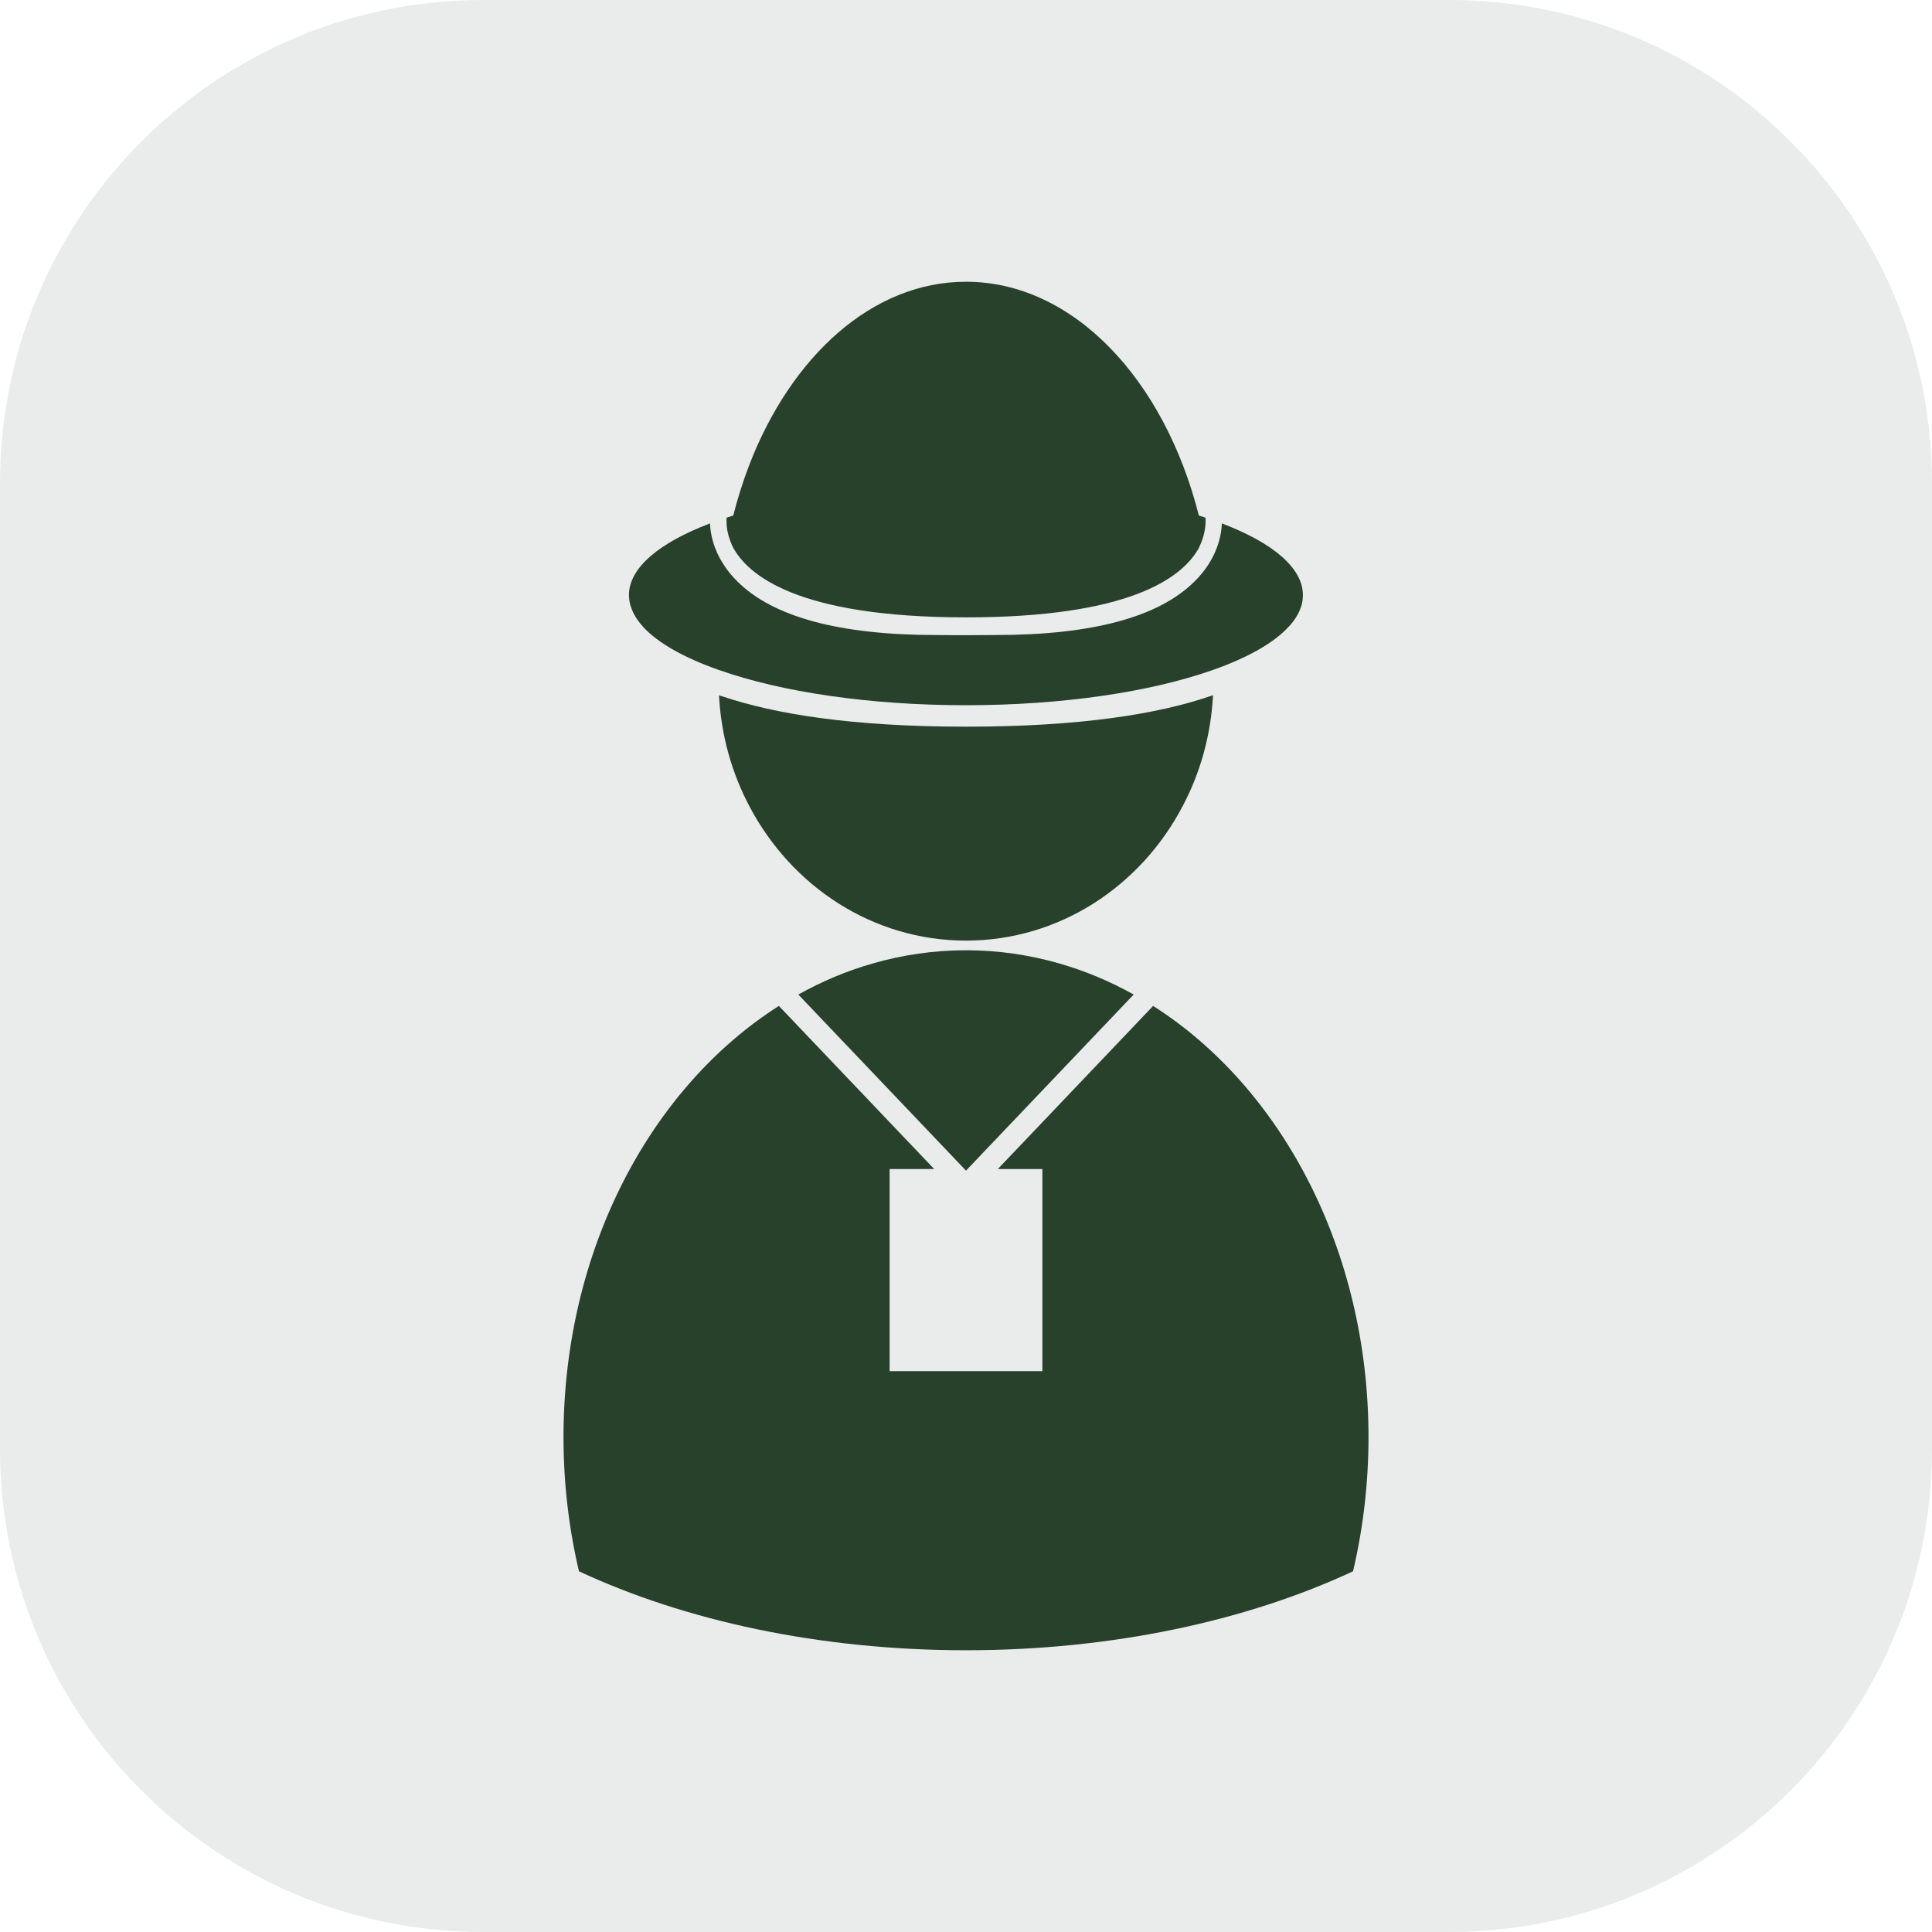
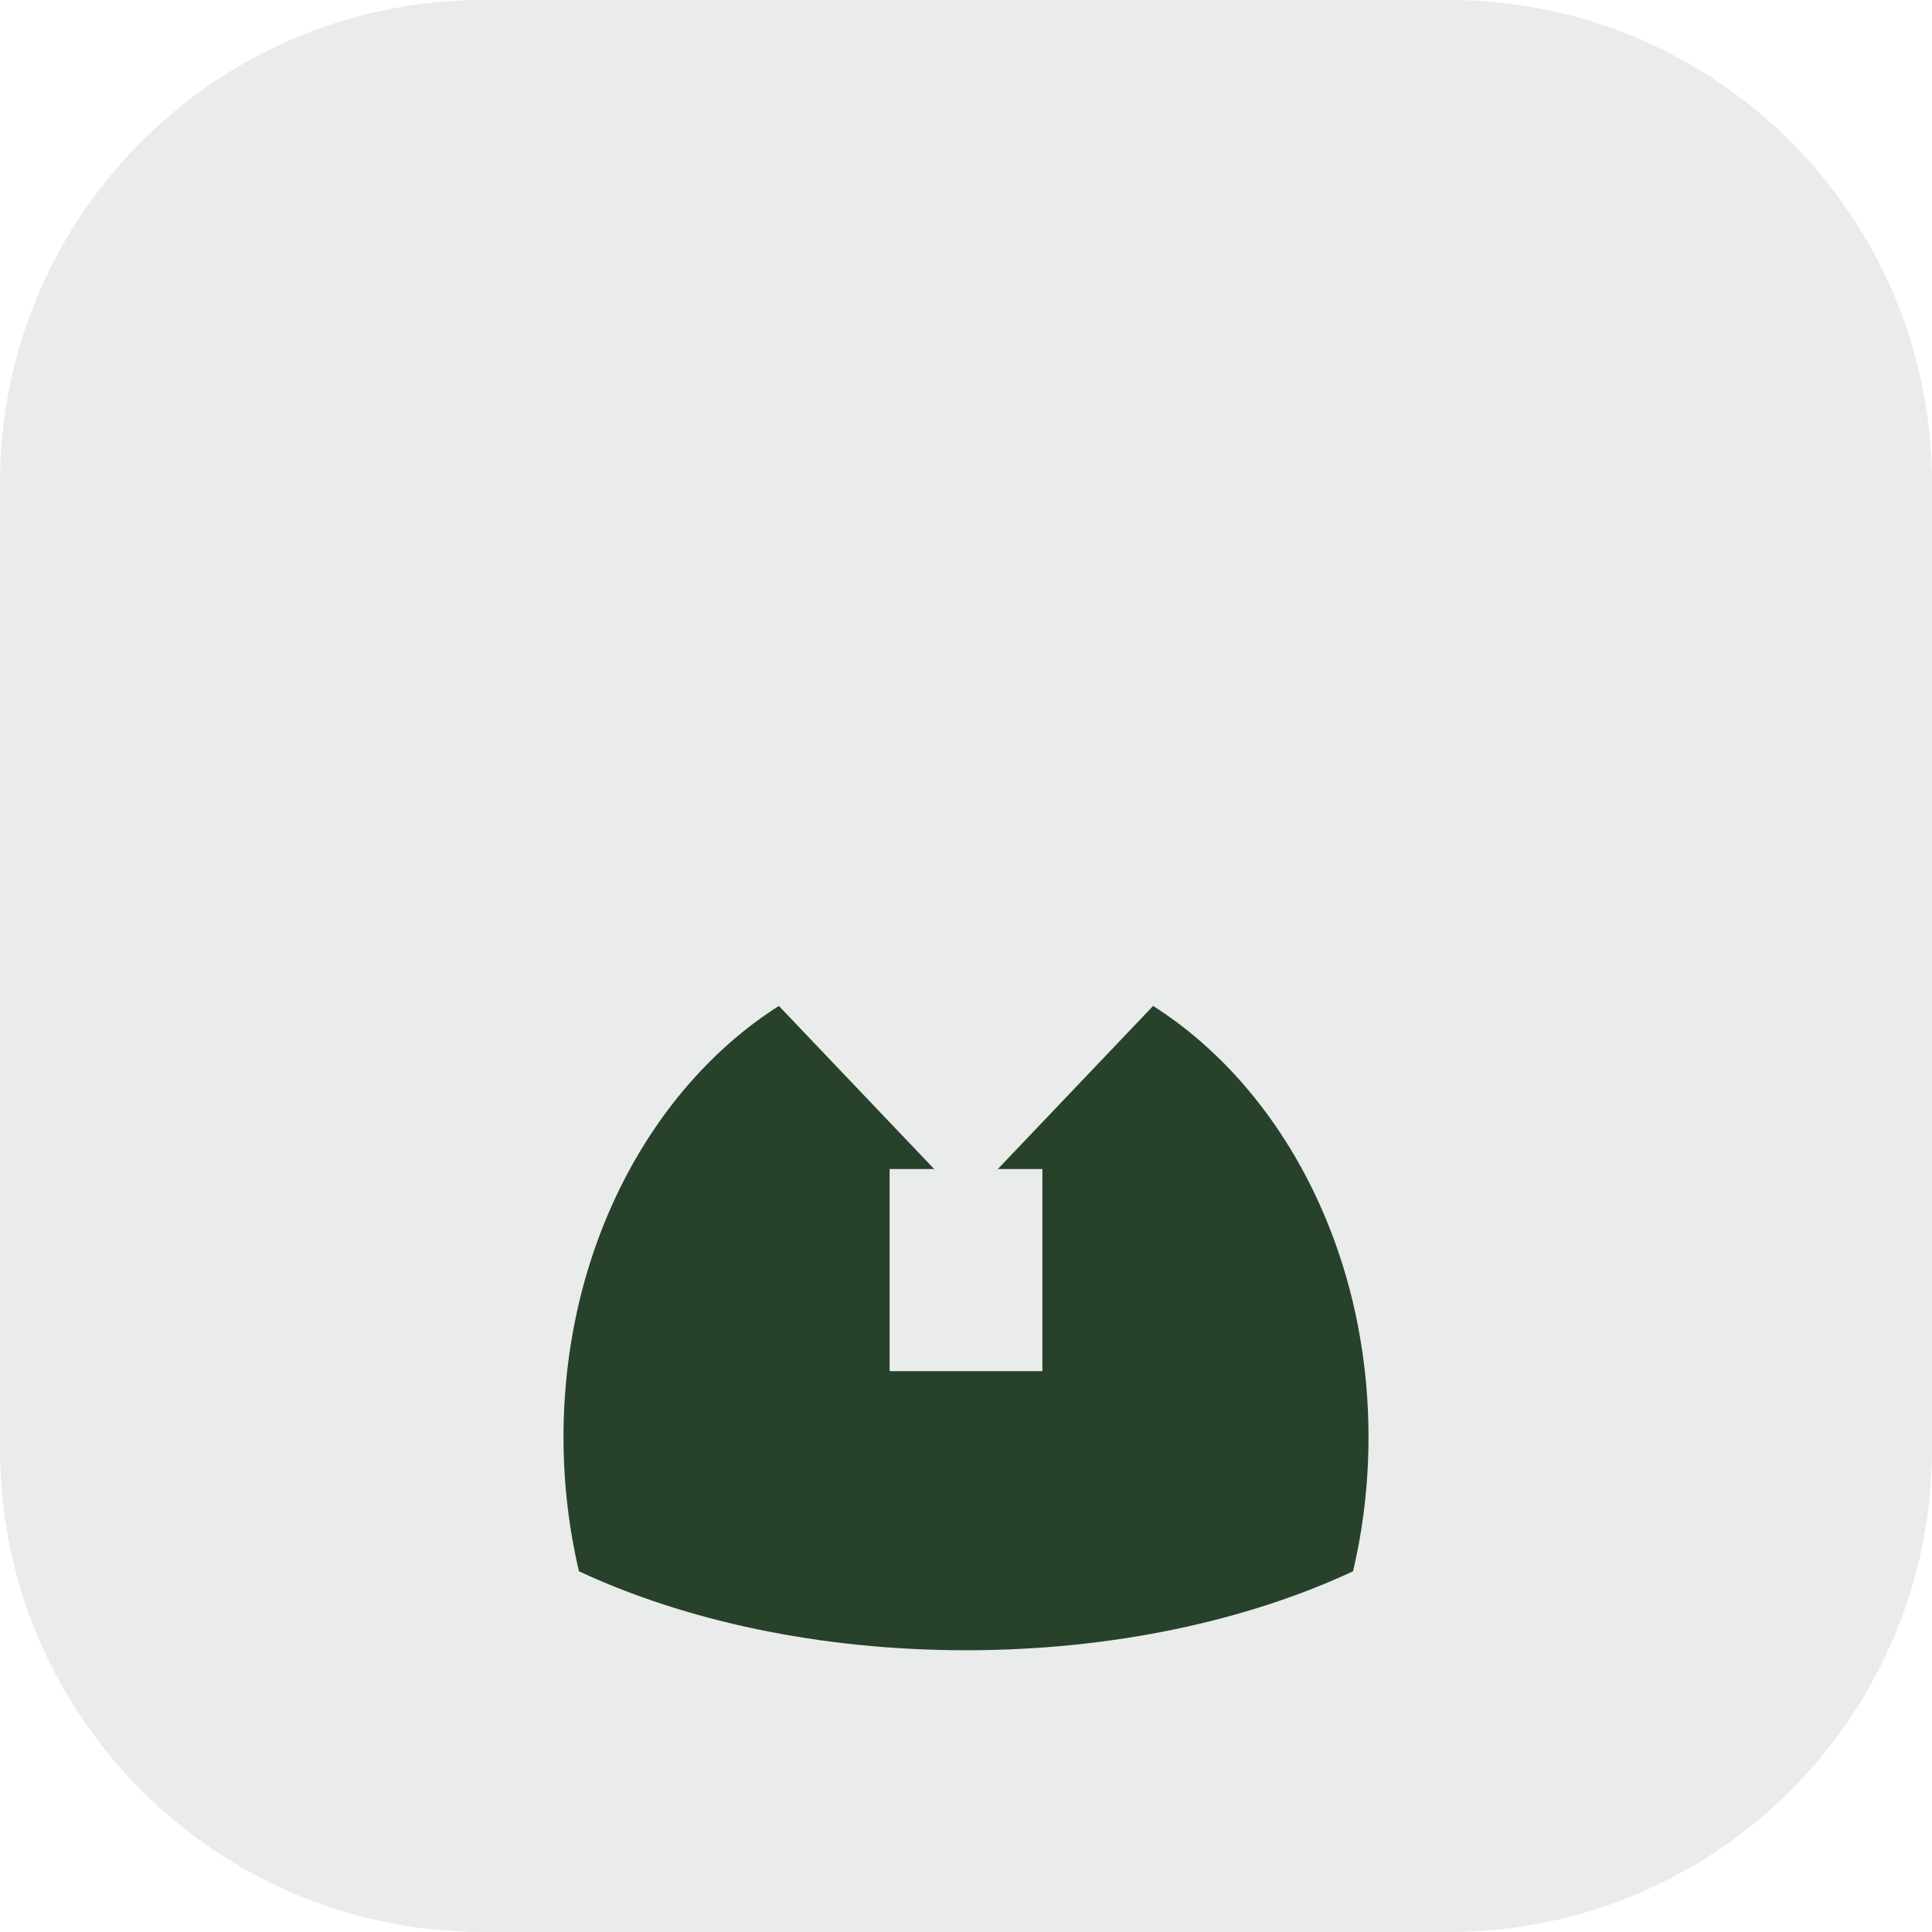
<svg xmlns="http://www.w3.org/2000/svg" width="48" height="48" viewBox="0 0 48 48" fill="none">
  <path d="M0 12C0 5.373 5.373 0 12 0H36C42.627 0 48 5.373 48 12V36C48 42.627 42.627 48 36 48H12C5.373 48 0 42.627 0 36V12Z" fill="#27412B" fill-opacity="0.1" />
-   <path d="M29.788 13.607C29.838 13.503 29.874 13.405 29.899 13.316V13.318C29.958 13.106 29.956 12.938 29.95 12.861C29.895 12.842 29.84 12.825 29.785 12.808C28.929 9.421 26.661 7 24 7C21.674 7 19.65 8.85 18.605 11.579C18.455 11.972 18.326 12.383 18.217 12.808C18.162 12.825 18.107 12.842 18.052 12.861C18.046 12.938 18.044 13.106 18.103 13.318C18.124 13.39 18.151 13.467 18.187 13.549C18.189 13.554 18.191 13.56 18.194 13.566C18.565 14.295 19.828 15.337 23.994 15.338H24.006C28.014 15.338 29.336 14.378 29.762 13.655C29.766 13.645 29.772 13.636 29.777 13.627C29.781 13.62 29.785 13.614 29.788 13.607Z" fill="#27412B" />
-   <path d="M32.029 15.559C32.176 15.399 32.275 15.232 32.328 15.062H32.33C32.356 14.972 32.37 14.879 32.37 14.785C32.37 14.104 31.613 13.482 30.357 13.004C30.348 13.248 30.281 13.624 30.023 14.023C29.977 14.097 29.925 14.17 29.863 14.244C29.806 14.314 29.745 14.38 29.68 14.444C28.792 15.331 27.133 15.777 24.74 15.777C24.639 15.777 24.538 15.778 24.434 15.779L24.434 15.779C24.293 15.78 24.149 15.782 23.998 15.781C23.843 15.783 23.692 15.781 23.545 15.779H23.544C23.448 15.778 23.353 15.777 23.258 15.777C20.865 15.777 19.206 15.331 18.318 14.444C18.253 14.38 18.192 14.314 18.135 14.244C18.075 14.172 18.021 14.097 17.976 14.023C17.715 13.624 17.65 13.248 17.639 13.004C16.384 13.482 15.626 14.104 15.626 14.785C15.626 14.879 15.642 14.97 15.668 15.06H15.67C15.723 15.234 15.822 15.401 15.969 15.561V15.565C16.34 15.973 16.992 16.34 17.856 16.644C17.863 16.648 17.871 16.65 17.881 16.652C19.408 17.189 21.584 17.521 23.996 17.521C26.408 17.521 28.584 17.189 30.112 16.652L30.116 16.651C30.122 16.649 30.13 16.648 30.137 16.644C30.998 16.34 31.653 15.973 32.022 15.565C32.022 15.565 32.022 15.564 32.022 15.564C32.022 15.564 32.022 15.563 32.023 15.563C32.023 15.563 32.024 15.562 32.024 15.561L32.029 15.559Z" fill="#27412B" />
-   <path d="M29.387 20.02C29.821 19.198 30.085 18.266 30.137 17.272C30.117 17.28 30.097 17.287 30.076 17.293L30.076 17.293C30.069 17.296 30.062 17.298 30.055 17.3C28.775 17.735 26.861 18.054 24 18.054C21.139 18.054 19.225 17.733 17.945 17.3C17.917 17.293 17.89 17.283 17.863 17.272C17.915 18.266 18.179 19.198 18.613 20.02C19.657 22.016 21.679 23.369 24 23.369C26.321 23.369 28.345 22.016 29.387 20.02Z" fill="#27412B" />
-   <path d="M24 23.609C24.795 23.609 25.571 23.722 26.313 23.936C26.958 24.119 27.576 24.38 28.166 24.709L24.038 29.044L24 29.084L23.962 29.044L19.834 24.709C20.424 24.38 21.042 24.119 21.687 23.936C22.429 23.722 23.205 23.609 24 23.609Z" fill="#27412B" />
  <path d="M28.649 24.992L24.791 29.044H25.898V34.066H22.102V29.044H23.209L19.351 24.992C16.169 27.016 14 31.053 14 35.704C14 36.859 14.135 37.978 14.384 39.038C17.015 40.265 20.361 41 24 41C27.639 41 30.985 40.265 33.616 39.038C33.865 37.978 34 36.861 34 35.704C34 31.055 31.831 27.016 28.649 24.992Z" fill="#27412B" />
</svg>